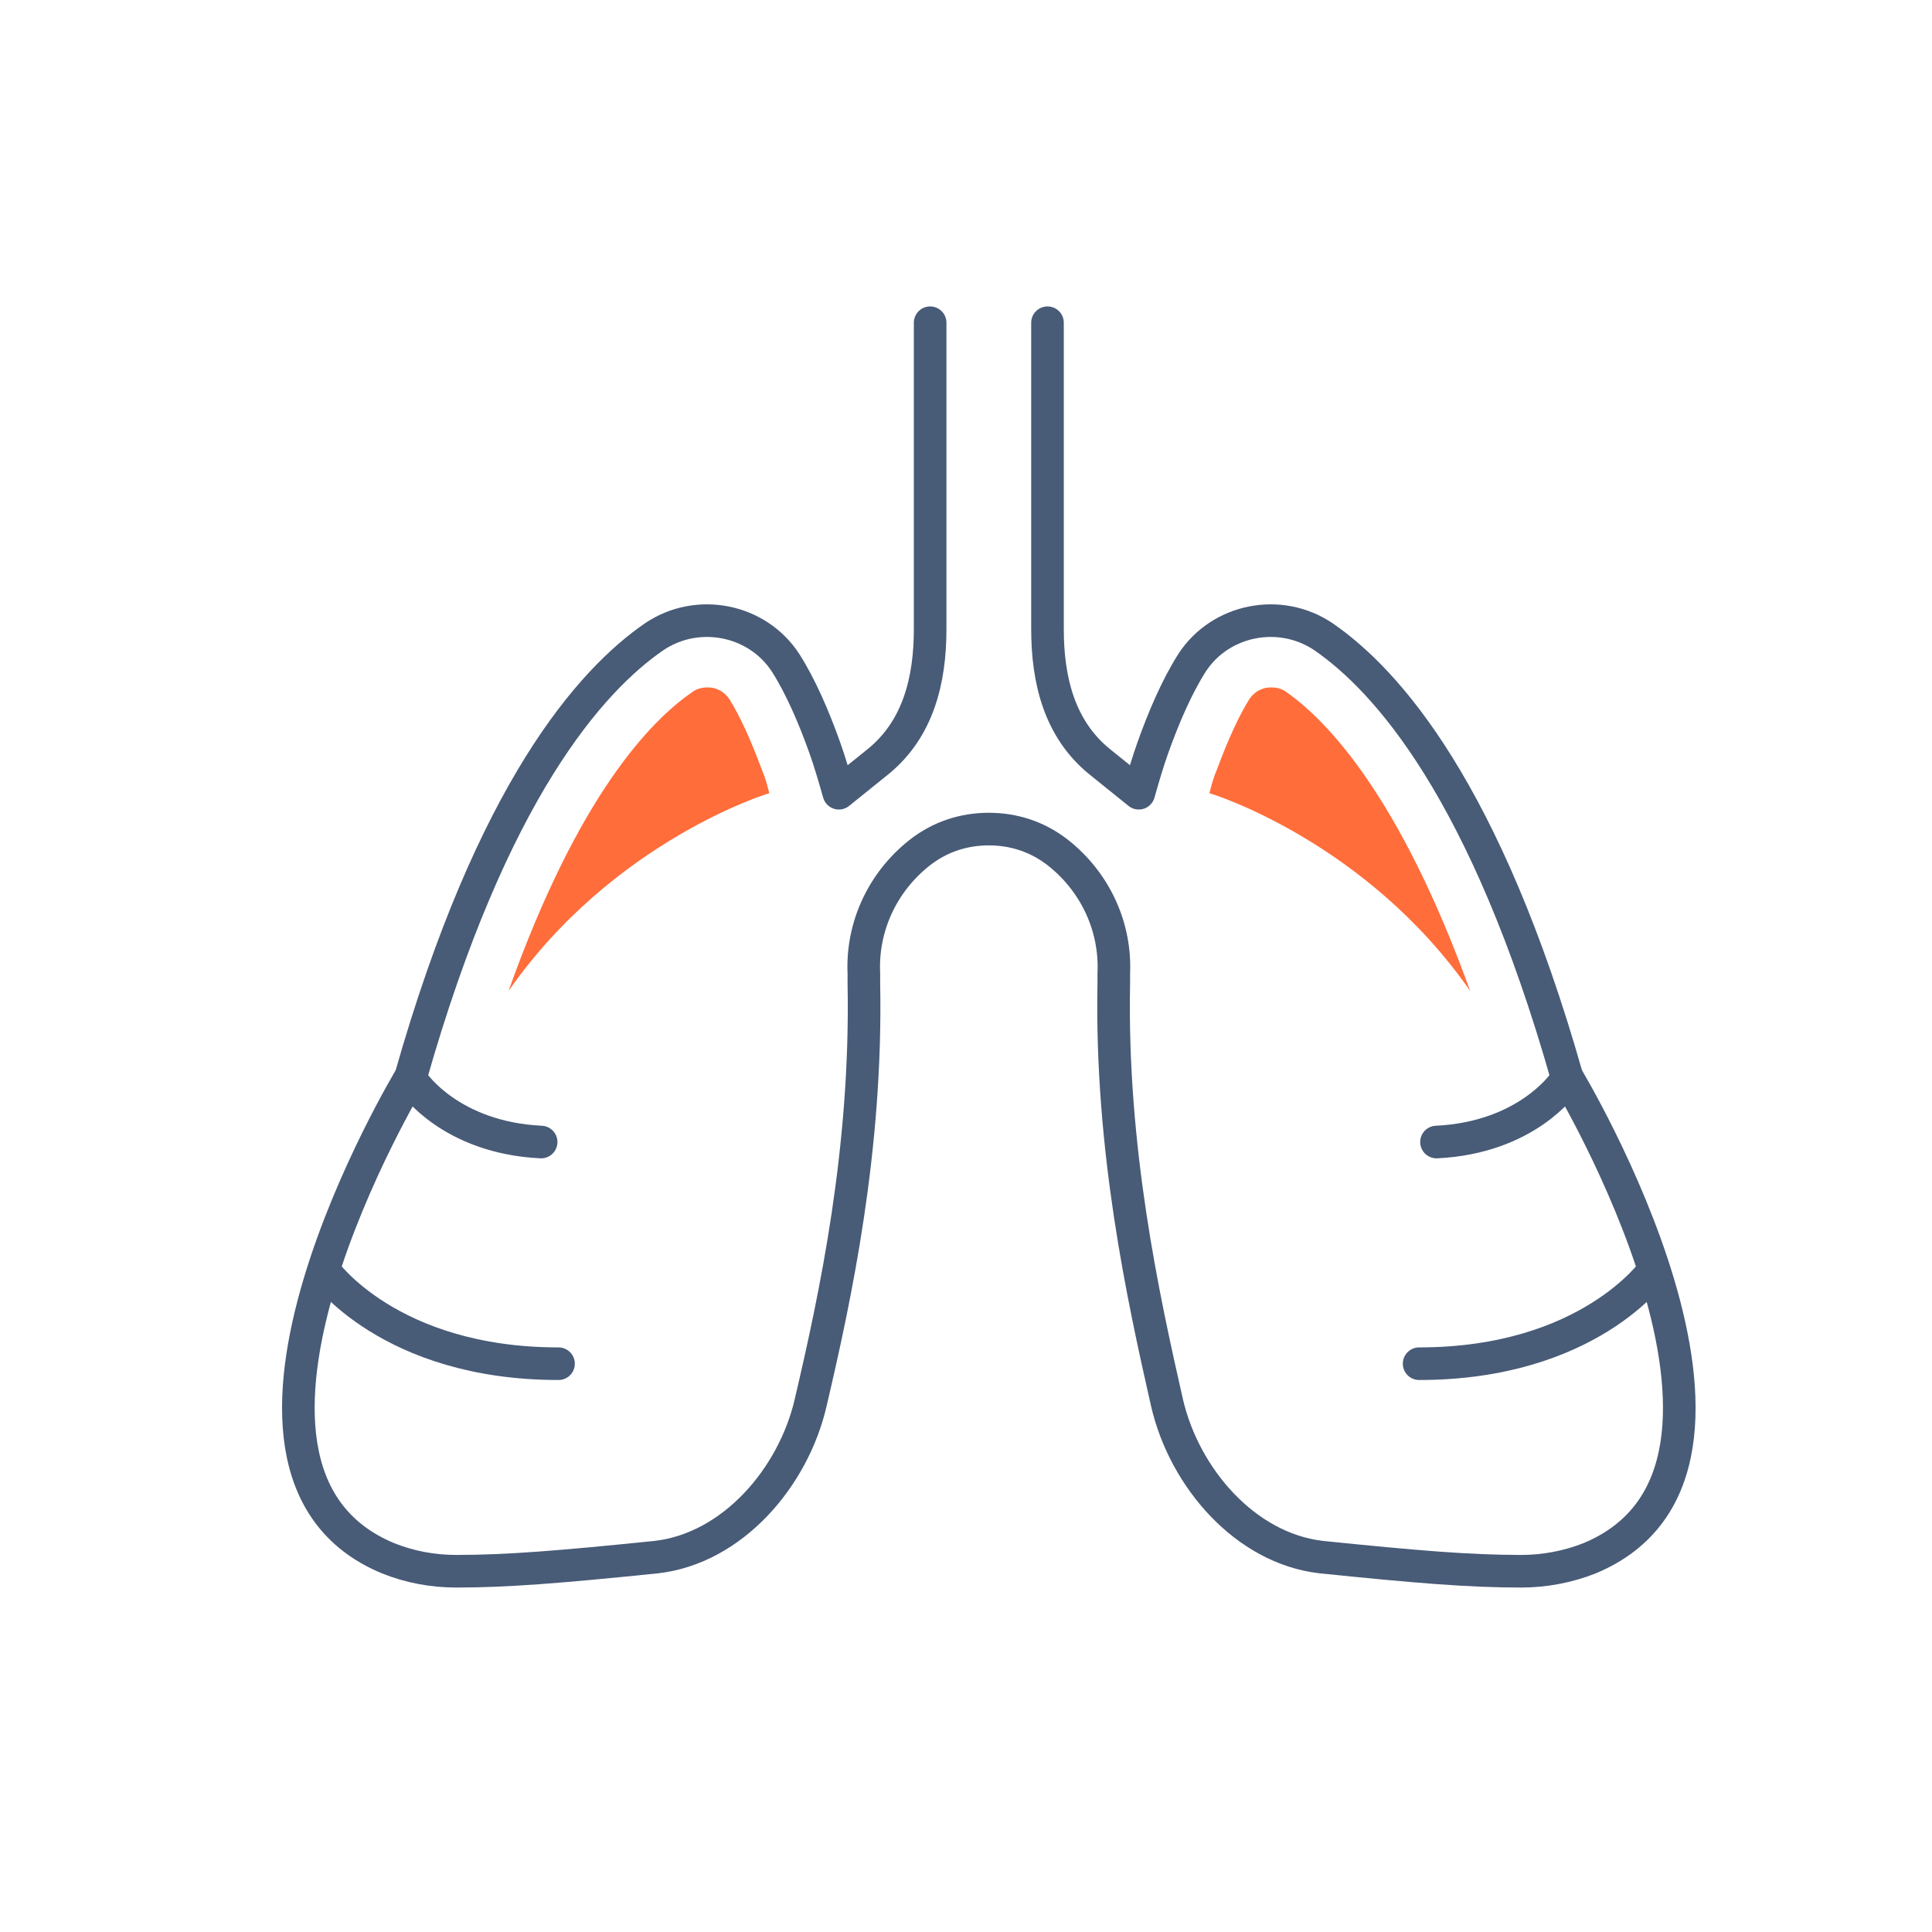
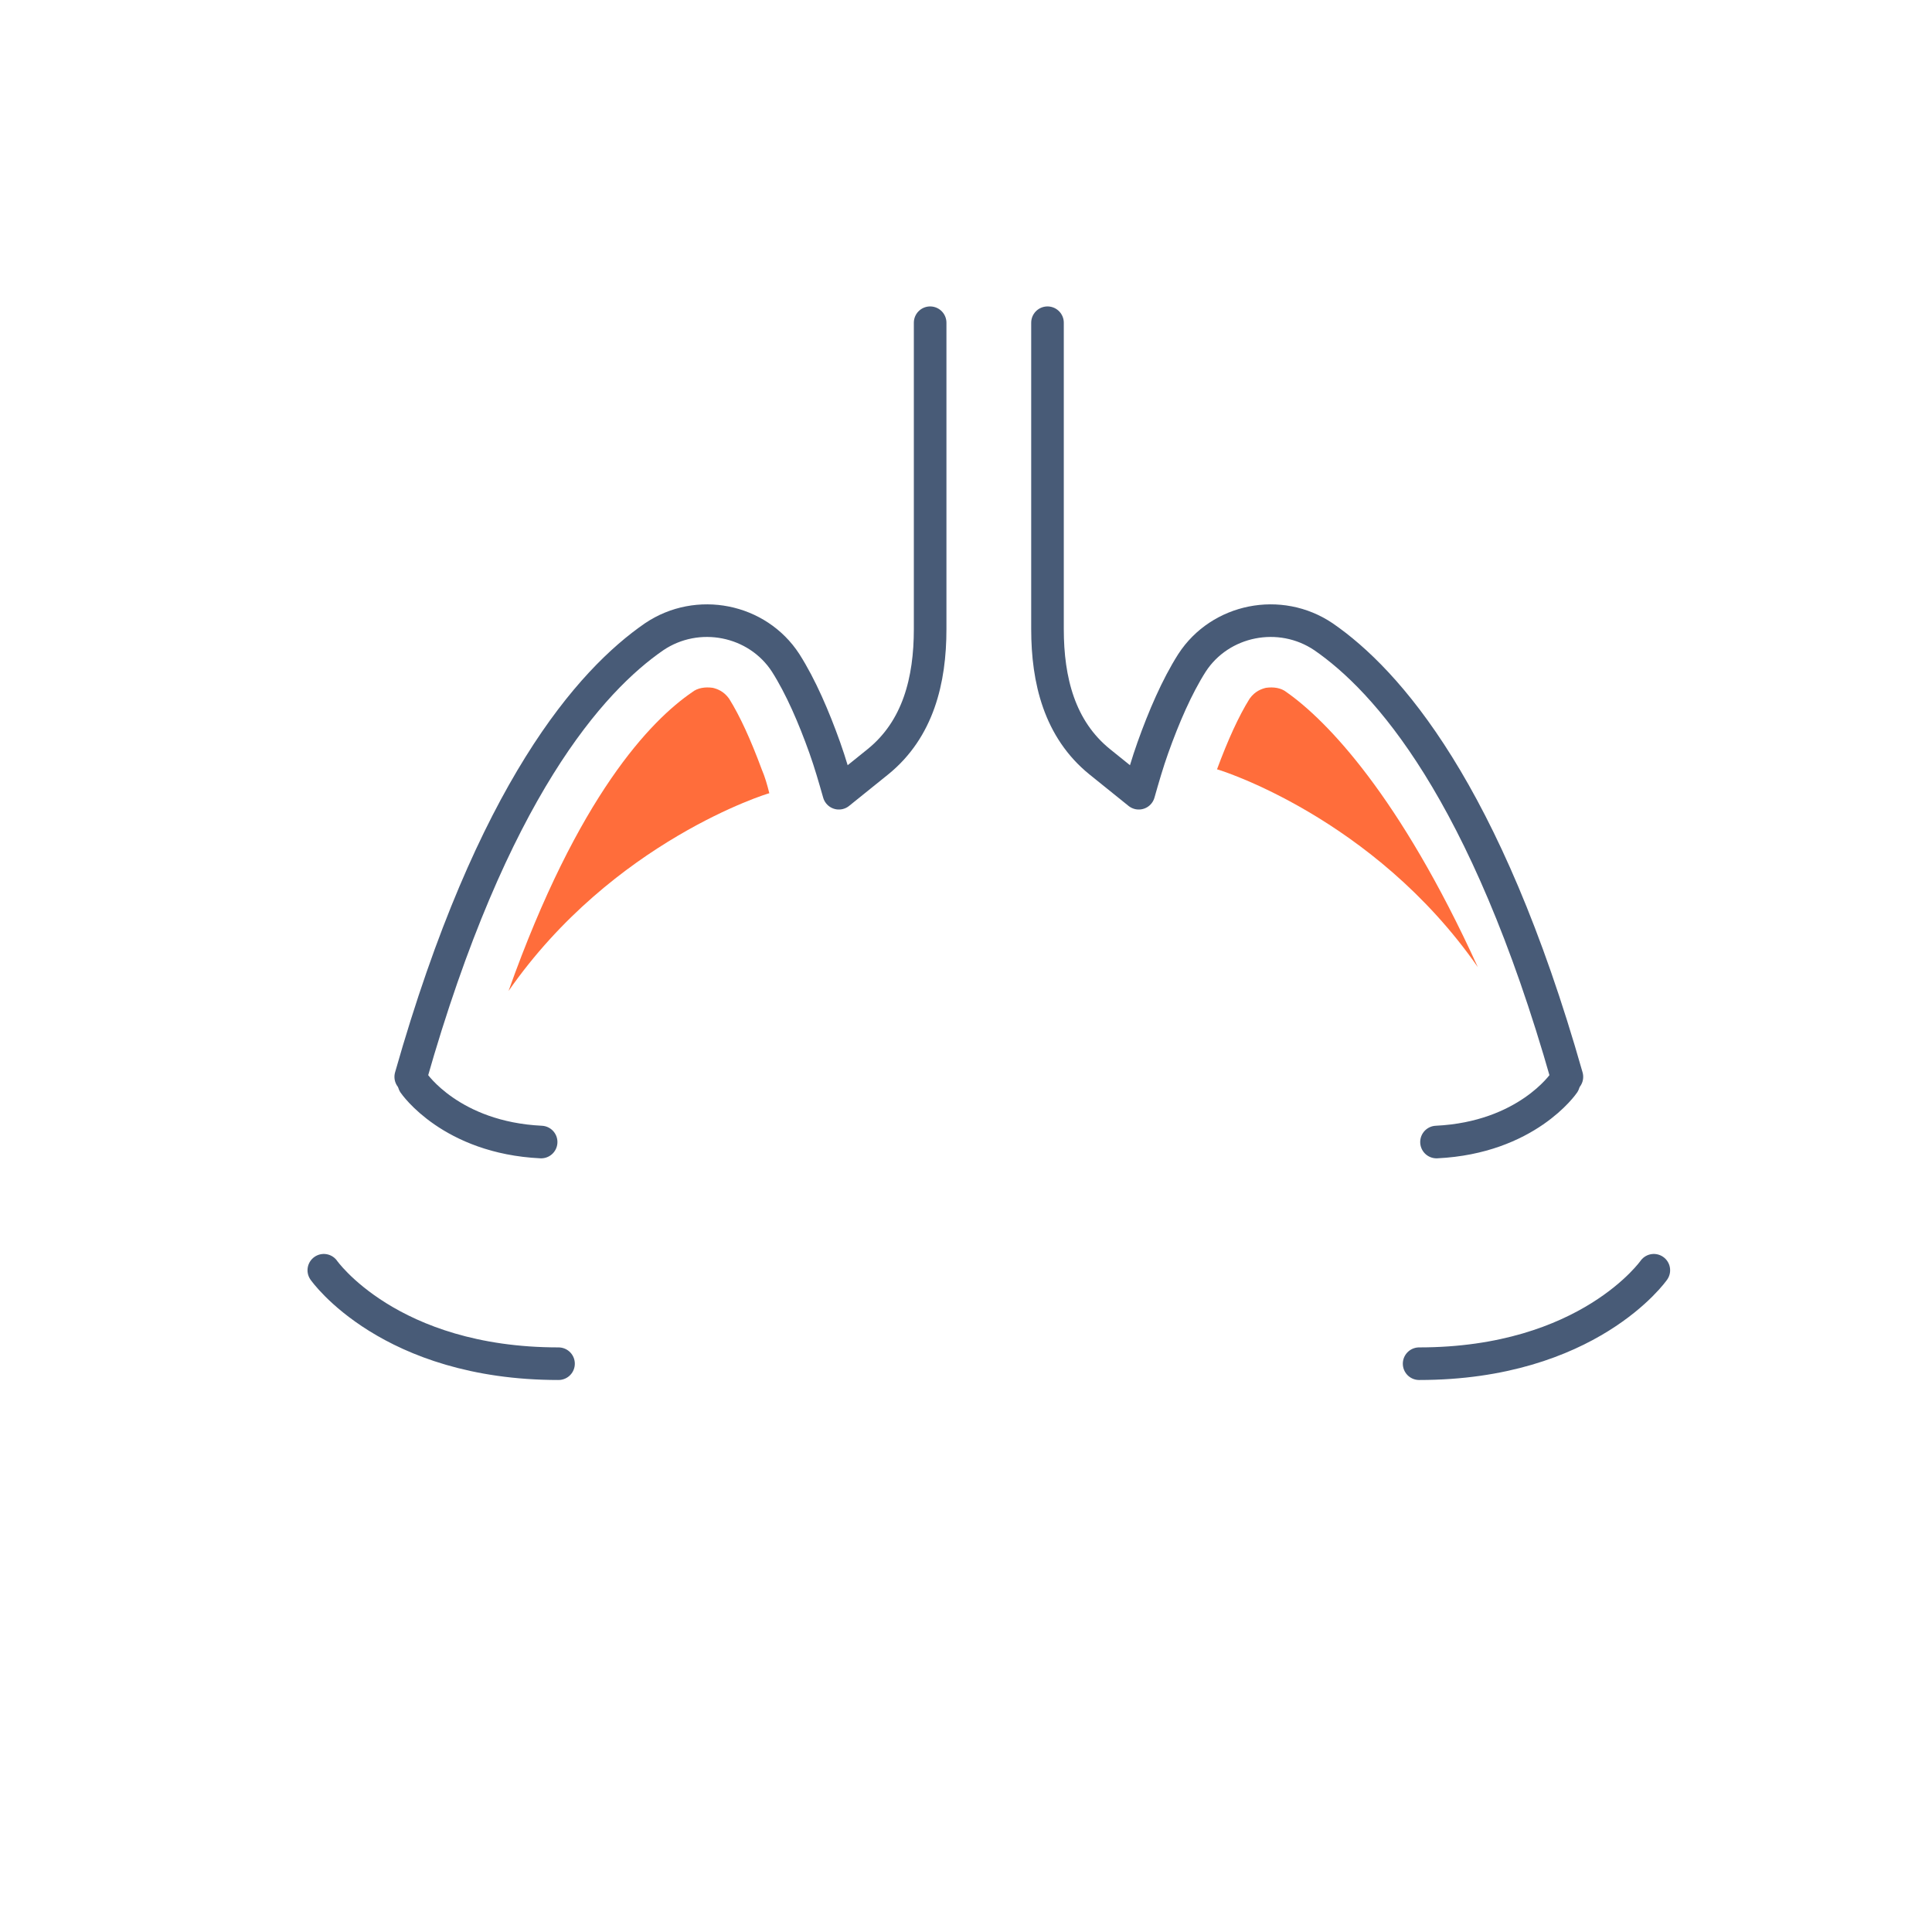
<svg xmlns="http://www.w3.org/2000/svg" version="1.1" id="Icon_Set" x="0px" y="0px" width="177.8px" height="177.8px" viewBox="0 0 177.8 177.8" style="enable-background:new 0 0 177.8 177.8;" xml:space="preserve">
  <style type="text/css">
	.st0{fill:none;stroke:#485B77;stroke-width:3;stroke-linecap:round;stroke-linejoin:round;stroke-miterlimit:10;}
	.st1{fill:none;stroke:#344154;stroke-width:3;stroke-linecap:round;stroke-linejoin:round;stroke-miterlimit:10;}
	.st2{fill:#FF6D3B;}
	.st3{fill:none;stroke:#485B77;stroke-width:3;stroke-linecap:round;stroke-miterlimit:10;}
</style>
  <g>
    <g>
      <g>
        <g>
          <path class="st0" d="M152.2,116.9c0,0-6,8.6-21.6,8.6" />
        </g>
        <path class="st0" d="M143.9,99.7c0,0-3.4,5-11.7,5.4" />
        <path class="st0" d="M144.2,99.1c-7.5-26.4-16.6-36.5-22.4-40.5c-4-2.7-9.5-1.6-12.1,2.4c-1.4,2.2-2.6,5-3.6,7.8     c-0.5,1.4-0.9,2.8-1.3,4.2l0,0l-3.6-2.9c-3.7-3-4.8-7.5-4.8-12.2V29.7" />
        <path class="st1" d="M144.2,99.1" />
-         <path class="st2" d="M118.4,63.7c-0.5-0.4-1.2-0.5-1.9-0.4c-0.4,0.1-1,0.3-1.5,1c-1,1.6-2,3.8-3,6.5c-0.3,0.7-0.5,1.4-0.7,2.2     c0.1,0,14.4,4.4,24,18.2C128.8,73.2,122.1,66.3,118.4,63.7z" />
+         <path class="st2" d="M118.4,63.7c-0.5-0.4-1.2-0.5-1.9-0.4c-0.4,0.1-1,0.3-1.5,1c-1,1.6-2,3.8-3,6.5c0.1,0,14.4,4.4,24,18.2C128.8,73.2,122.1,66.3,118.4,63.7z" />
        <g>
          <path class="st0" d="M29.8,116.9c0,0,6,8.6,21.6,8.6" />
        </g>
        <path class="st0" d="M38.1,99.7c0,0,3.4,5,11.7,5.4" />
        <path class="st0" d="M37.8,99.1c7.5-26.4,16.6-36.5,22.4-40.5c4-2.7,9.5-1.6,12.1,2.4c1.4,2.2,2.6,5,3.6,7.8     c0.5,1.4,0.9,2.8,1.3,4.2l0,0l3.6-2.9c3.7-3,4.8-7.5,4.8-12.2V29.7" />
        <path class="st1" d="M37.8,99.1" />
        <path class="st2" d="M63.7,63.7c0.5-0.4,1.2-0.5,1.9-0.4c0.4,0.1,1,0.3,1.5,1c1,1.6,2,3.8,3,6.5c0.3,0.7,0.5,1.4,0.7,2.2     c-0.1,0-14.4,4.4-24,18.2C53.2,73.2,59.9,66.3,63.7,63.7z" />
-         <path class="st0" d="M37.8,99.1c0,0-21.8,36.1-2.1,44.3c2,0.8,4.1,1.2,6.3,1.2c4.7,0,9.6-0.4,18.4-1.3c7-0.8,12.6-7.3,14.2-14.2     c2.3-9.8,5.2-23.4,4.9-38.6c0-0.3,0-0.6,0-0.9c-0.2-4.3,1.7-8.4,5.1-11.1l0,0c1.9-1.5,4.1-2.2,6.4-2.2c2.3,0,4.5,0.7,6.4,2.2l0,0     c3.4,2.7,5.3,6.8,5.1,11.1c0,0.3,0,0.6,0,0.9c-0.3,15.2,2.7,28.9,4.9,38.6c1.6,6.9,7.2,13.4,14.2,14.2c8.8,0.9,13.6,1.3,18.4,1.3     c2.1,0,4.3-0.4,6.3-1.2c19.7-8.2-2.1-44.3-2.1-44.3" />
      </g>
      <g>
        <polyline class="st3" points="53.9,592.5 57.6,609.9 63.4,600.6 67.8,623 73.6,613.7 76.9,630.2    " />
        <g>
          <path class="st3" d="M95.4,573.6v1.7c0,7.1,1.5,11.4,4.1,16.8c1.6,3.3,6.4,2.9,7.4-0.6c1.4-4.7,4.7-9.5,12.6-9.9      c4.3-0.2,8.6,0.9,12.3,3.2c7.4,4.7,19.8,18.8,14.6,45.3c0,0-0.6,3.5-2.3,8.7c0,0-5.7,21.4-24,35.7c-1.8,1.4-3.8,2.6-5.8,3.8      c-19.8,11.2-42.7,7-58.5-9.5c-1.5-1.6-3-3.3-4.6-5.2c-2.2-2.7-6.6-1.4-6.9,2.1c-0.5,4.7-0.4,29.9-0.4,34.1" />
          <path class="st3" d="M137,607.3c-2.6-9.7-8.8-13.9-9.8-14.6c-2-1.2-4.3-1.9-6.5-1.9" />
          <path class="st3" d="M52.6,625.9v14.2c0,2.4,1.5,4.4,3.5,5.7c4.8,3.3,9.8,4.6,9.8,4.6c14.8,3.8,27.3-5,28.7-18.9      c1.1-10.4-4.3-19.6-4.3-19.6c-9.3-17.3-9.6-34.1-9.6-34.1v-4.2" />
          <path class="st3" d="M29.7,699.8v-37.2c0-8.5,5.3-13.7,8.6-16.2c1.7-1.3,2.8-3.2,2.8-5.4v-15.2" />
          <path class="st2" d="M97.6,610.2c-0.2-0.1-1-0.6-2-1.3c0,0,0,0,0,0c0.7,1.3,6.2,11.5,5,23.2c-0.9,8.4-5,15.6-11.6,20.3      c-4.7,3.3-10.3,5-16.3,5c-2.7,0-5.5-0.4-8.4-1.1l-0.1,0c-0.6-0.2-6.1-1.7-11.6-5.4c-0.9-0.6-1.7-1.3-2.4-2l0,0      c0,0,5,9.9,15.4,15.5C99.7,682.3,132.1,633.9,97.6,610.2z" />
        </g>
      </g>
      <g>
-         <path class="st3" d="M116.2,1541.5v-30.6c0,0-0.1-11.3,7.2-20.9c2.9-3.8,5.3-7.9,6.8-12.4c4.4-13.5,7-40.1-22.2-55.7     c0,0-32.9-17-58,6.1c-4.6,4.3-8.1,9.7-9.8,15.8c-1.2,4.6-2,10.6-1.2,17.9c0.1,0.8,0.2,1.7,0.4,2.5c0.3,2,0.9,7.5-2.6,12.8     l-6.7,9.7c0,0-2,4.3,3,5.2c0,0,1.5,0.1,2.7,0.6c0.7,0.3,1,1.3,0.4,1.9c-0.7,0.9-1.4,2.3,0.7,3.4c0.6,0.3,0.9,1.1,0.5,1.7     c-0.7,1.2-1.1,2.9,1.8,3.8c0.6,0.2,1,0.8,0.9,1.4c-0.7,3.5-1.9,13.8,7.6,13.7l7.8-0.8c5.5-0.5,10.6,3.2,11.6,8.7     c0.6,3.6,1.1,8.5,1.1,15.3" />
        <line class="st3" x1="71.6" y1="1440.3" x2="66.3" y2="1433.1" />
        <line class="st3" x1="69" y1="1471.3" x2="63.5" y2="1476.2" />
        <line class="st3" x1="104.8" y1="1457.7" x2="112.9" y2="1457.7" />
        <line class="st3" x1="93.4" y1="1443.5" x2="97.6" y2="1437.1" />
        <line class="st3" x1="102.3" y1="1467.9" x2="110.8" y2="1473.8" />
        <line class="st3" x1="84.5" y1="1478.8" x2="84.6" y2="1486.9" />
        <line class="st3" x1="63.4" y1="1457.7" x2="58.1" y2="1457.7" />
        <path class="st2" d="M97.9,1474.9l9.2,15.9c0,0,4-1.5,5.4-4.9L97.9,1474.9z" />
        <path class="st2" d="M66.1,1446.7l-10.7-12.7c0,0-2.6,2.7-3.2,4.8L66.1,1446.7z" />
        <path class="st2" d="M100.7,1448.2l13.5-6.4c0,0-1.8-2.9-3.5-3.9L100.7,1448.2z" />
        <path class="st2" d="M62.7,1465.4l-12.3,3.8c0,0,0.7,3.1,2.5,4L62.7,1465.4z" />
        <path class="st2" d="M84.8,1436.7l2.4-10.2c0,0-2.5-0.8-3.9,0.1L84.8,1436.7z" />
        <path class="st2" d="M78.5,1475.9c3.5-10.1-0.4-13.3-9.3-7.8c9-5.5,8.1-10.5-2.1-12c10.2,1.5,12.8-2.9,6.1-10.6     c6.7,7.6,11.5,5.9,11.5-4.2c0,10.1,4.8,11.8,11.5,4.2c-6.7,7.6-4.1,12,6.1,10.6c-10.2,1.5-11.1,6.5-2.1,12     c-9-5.5-12.9-2.2-9.3,7.8C87.1,1465.8,82,1465.8,78.5,1475.9z" />
      </g>
      <g>
-         <path class="st3" d="M120.2,1005.4V975c0,0-0.1-11.2,7.2-20.8c2.9-3.8,5.3-7.9,6.8-12.4c4.4-13.5,6.9-39.9-22-55.4     c0,0-32.7-16.9-57.7,6c-4.6,4.2-8.1,9.6-9.7,15.7c-1.2,4.5-2,10.6-1.2,17.8c0.1,0.8,0.2,1.7,0.4,2.5c0.3,2,0.9,7.4-2.6,12.7     l-6.7,9.7c0,0-2,4.2,3,5.1c0,0,1.5,0.1,2.7,0.6c0.7,0.3,1,1.3,0.4,1.9c-0.7,0.9-1.4,2.3,0.7,3.4c0.6,0.3,0.9,1.1,0.5,1.7     c-0.7,1.2-1.1,2.9,1.8,3.7c0.6,0.2,1,0.8,0.9,1.4c-0.7,3.5-1.9,13.7,7.5,13.6l7.8-0.8c5.5-0.5,10.5,3.2,11.5,8.6     c0.6,3.5,1.1,8.4,1.1,15.2" />
        <path class="st3" d="M51.3,895.8c-7.4,19.9,26.4,26.6,34.2,27.8c20.3,3,48.1,13.1,41.6,31.1" />
        <path class="st2" d="M57.6,904.4c3.7,6.3,17.4,11,28.6,12.7c2.7,0.3,5.4,0.6,8.1,0.8c7.8,0.5,16,2.8,16,2.8     c-1.7-4.7-7.6-8.5-7.6-8.5c12.2,0.8,17,10,17,10c-0.5-7.8-7-16.1-7-16.1c16.8,7.3,16.5,29.5,16.5,29.5l0,0     c2.6-11.2,2-30.2-21.2-42.5c-0.6-0.3-10.6-5.3-23.1-5.3c-8.6,0-18.5,2.4-27.2,10.4c-0.2,0.2-0.4,0.4-0.6,0.6     C56.3,901.5,56.9,903.2,57.6,904.4z" />
        <g>
          <line class="st3" x1="28.9" y1="966.8" x2="15.6" y2="971" />
          <line class="st3" x1="26.9" y1="960.4" x2="17" y2="961.3" />
          <line class="st3" x1="30.9" y1="973.2" x2="22.3" y2="978.2" />
          <line class="st3" x1="14.8" y1="978" x2="10.6" y2="980" />
          <line class="st3" x1="34.5" y1="979.5" x2="29.2" y2="983.6" />
        </g>
      </g>
      <g>
        <path class="st3" d="M42.6,280.7c0,0-4,11.4-14,25.5c-1.2,1.7-2.1,3.6-2.6,5.6c-0.8,3-0.8,6.6,3.5,6.6h7.2c0,0,3.7,4.5,1,12.3     c-1,2.8,1.1,5.9,4.1,6c3.8,0.2,9.6-0.4,17.7-2.8c2.1-0.6,4.2-1.4,6.3-2.2c8.3-3.3,42.5-15.1,48.2,14.2c6.5,33.9,8.6,40.1,13.9,61     " />
        <g>
          <path class="st2" d="M43.7,330.8c3.1-0.1,7.6-0.7,14-2.6c1.7-0.5,3.6-1.2,5.8-2.1c5.2-2.1,15.5-5.6,26-5.6      c5.6,0,11.3,1,16.3,3.7c2.9,1.6,5.4,3.7,7.5,6.2c-1.3-6-3.2-11-8.3-14.9c-4.5-3.5-9.9-4.5-15.5-4.5c-10.5,0-20.8,3.5-26,5.6      c-2.2,0.9-4,1.5-5.8,2.1c-5.6,1.7-10.5,2.6-13.6,2.6C44.6,323.9,44.7,327.1,43.7,330.8z" />
        </g>
        <path class="st3" d="M60.2,339.5c-9.7,2.8-13.9,3-18.4,2.8c-0.6,0-1.3,0.1-1.8,0.5c-1,0.7-1.2,1.8-1.2,2.4     c-0.2,1.7,0.7,3.2,2,4.3c3.2,2.6,0.9,6.1,0.9,6.1c-1.5,2.4-1.9,4.8-1.7,6.9c0.4,4.4,3.3,8.1,7.3,9.9c5.4,2.4,16,6.2,30.1,6.3     c5.3,0,9.7,4,10.5,9.2c0.7,5,1.1,11.5,0.3,18.9" />
        <g>
          <path class="st2" d="M46.7,358.7c-0.6,1-0.9,2.1-0.8,3.3c0.2,2.2,1.6,4.1,3.8,5.1c4.7,2.1,14.6,5.7,27.7,5.8      c7.4,0,13.7,5,15.7,12l0,0c0,0,0-25.4-26.2-27.4c-15.2-1.2-19.8-9.3-19.8-9.3C49.1,351.6,48.6,355.7,46.7,358.7z" />
        </g>
        <path class="st3" d="M145.6,406.8c-7.7-26.5-11.9-50.5-13.8-63.4c-0.9-5.9-0.5-11.8,1.1-17.6c2.7-9.9,6-28.2-0.3-45.2" />
      </g>
    </g>
  </g>
</svg>